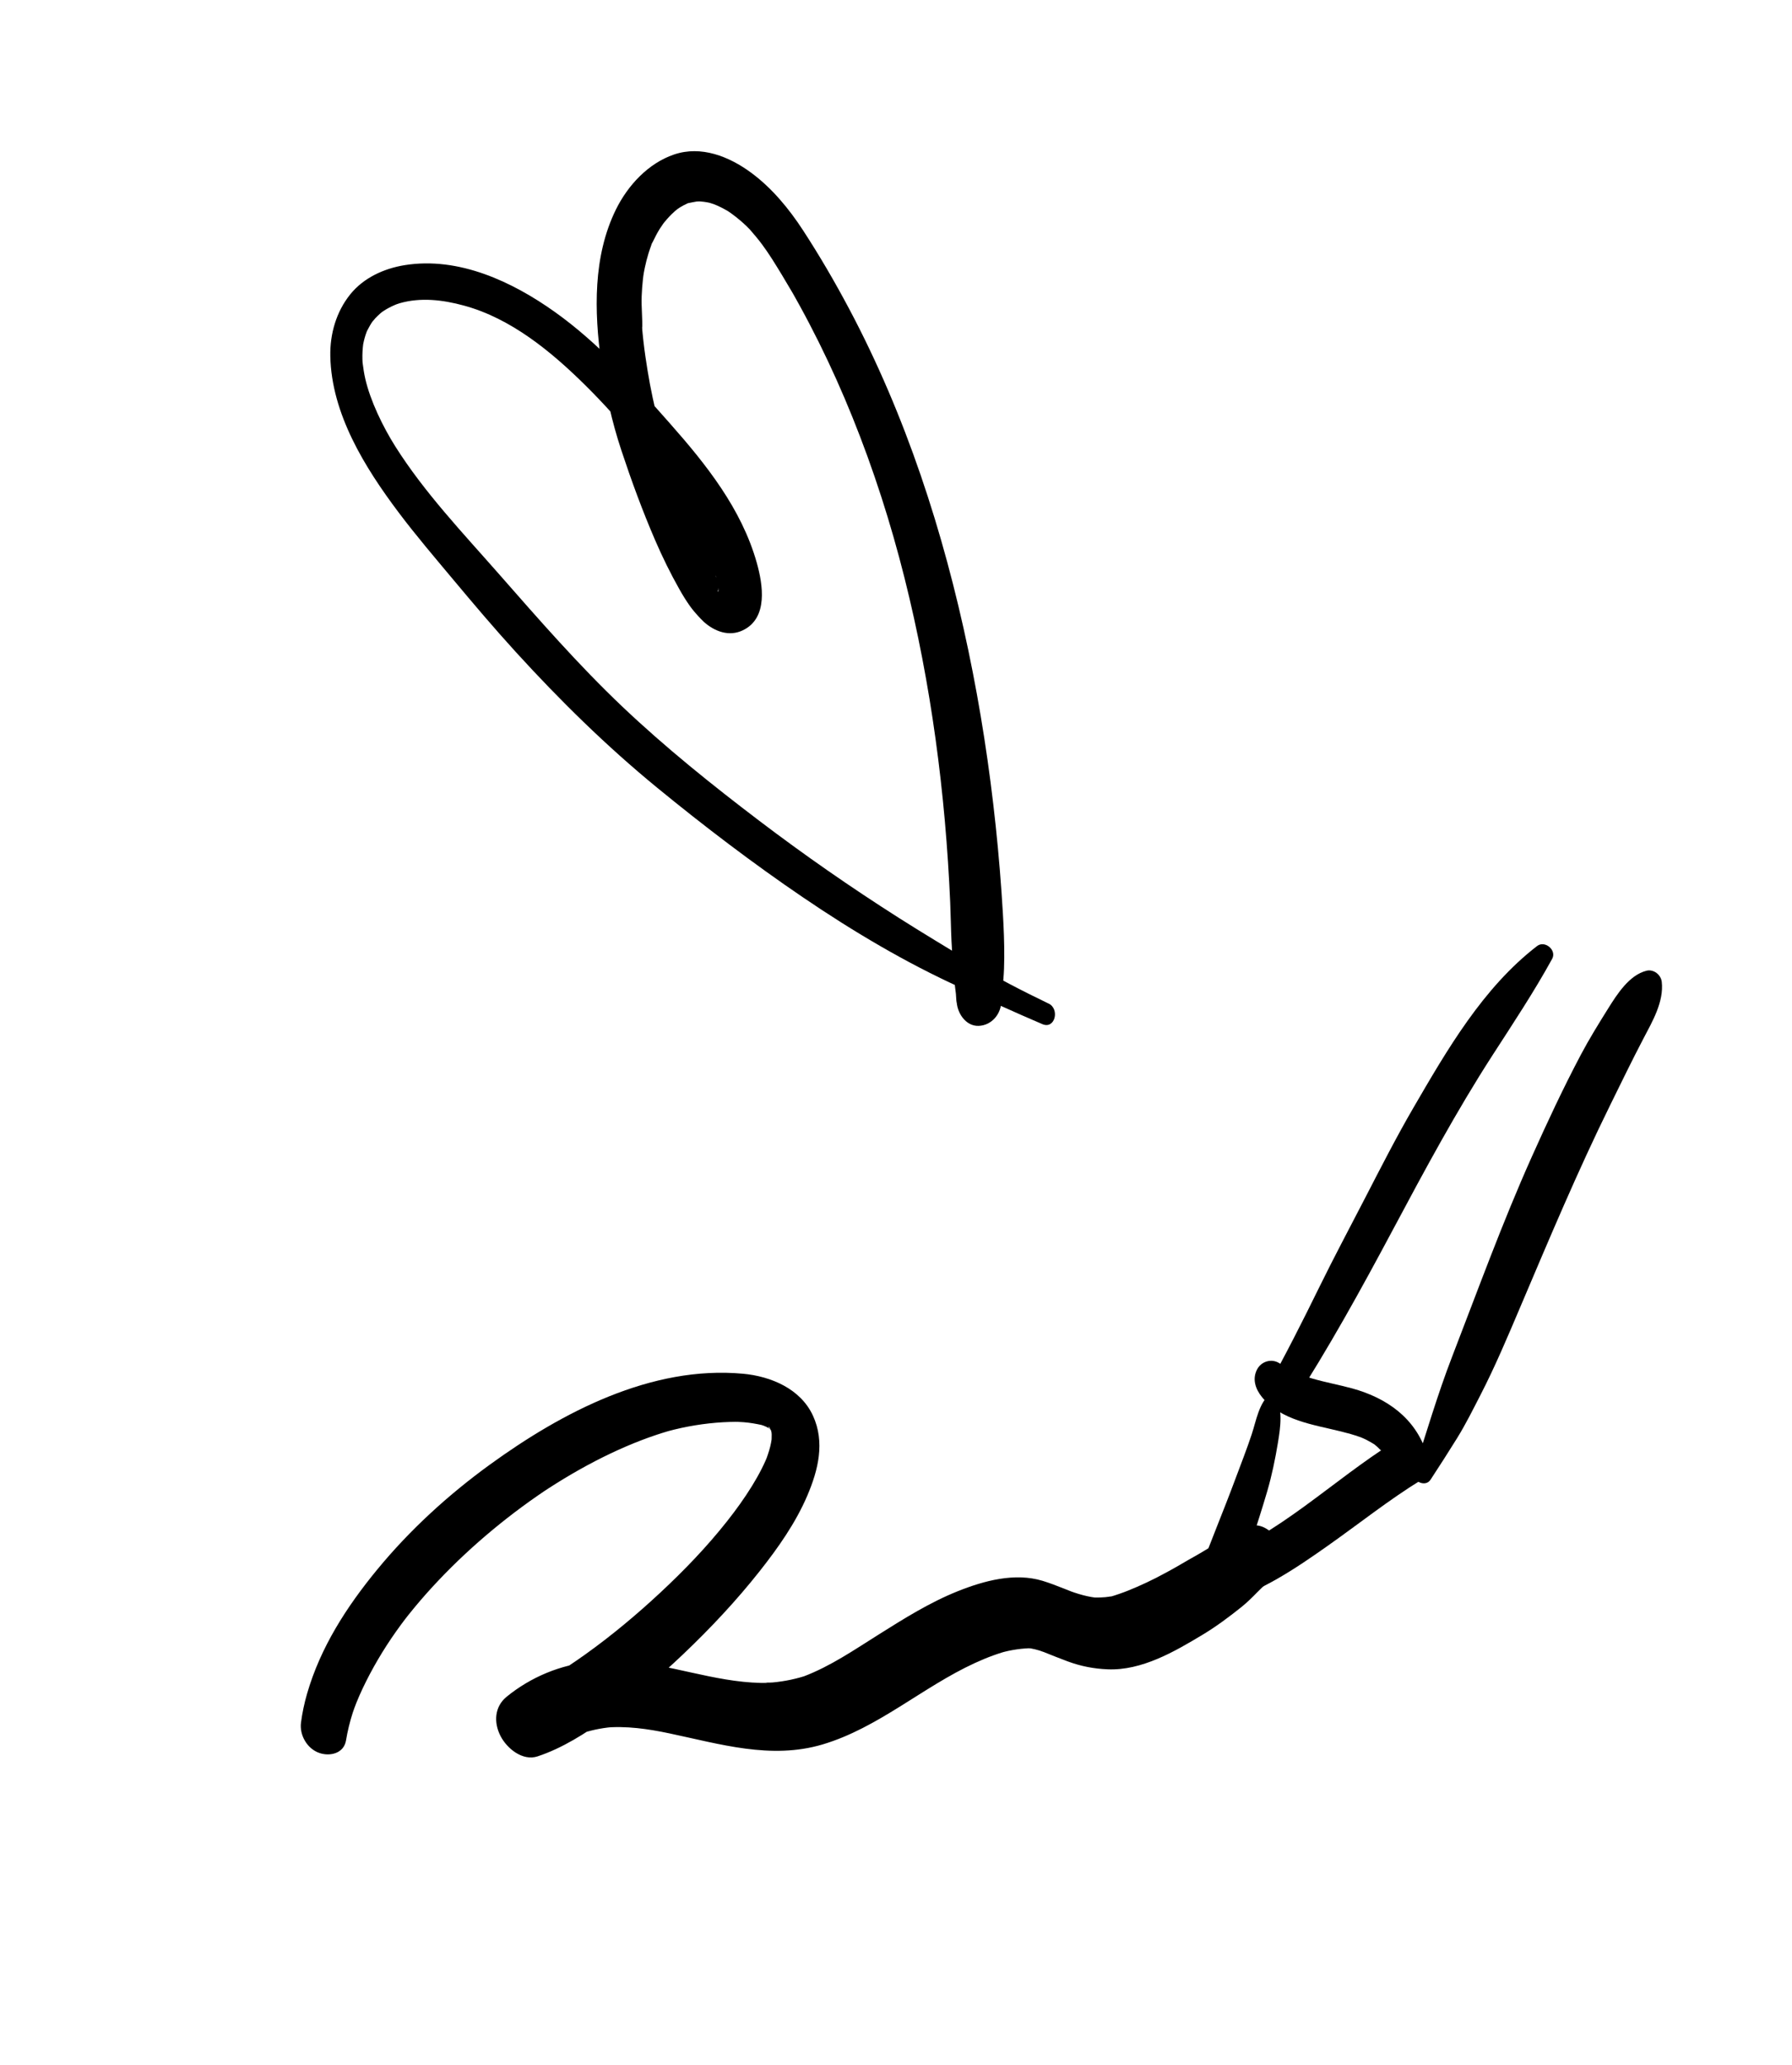
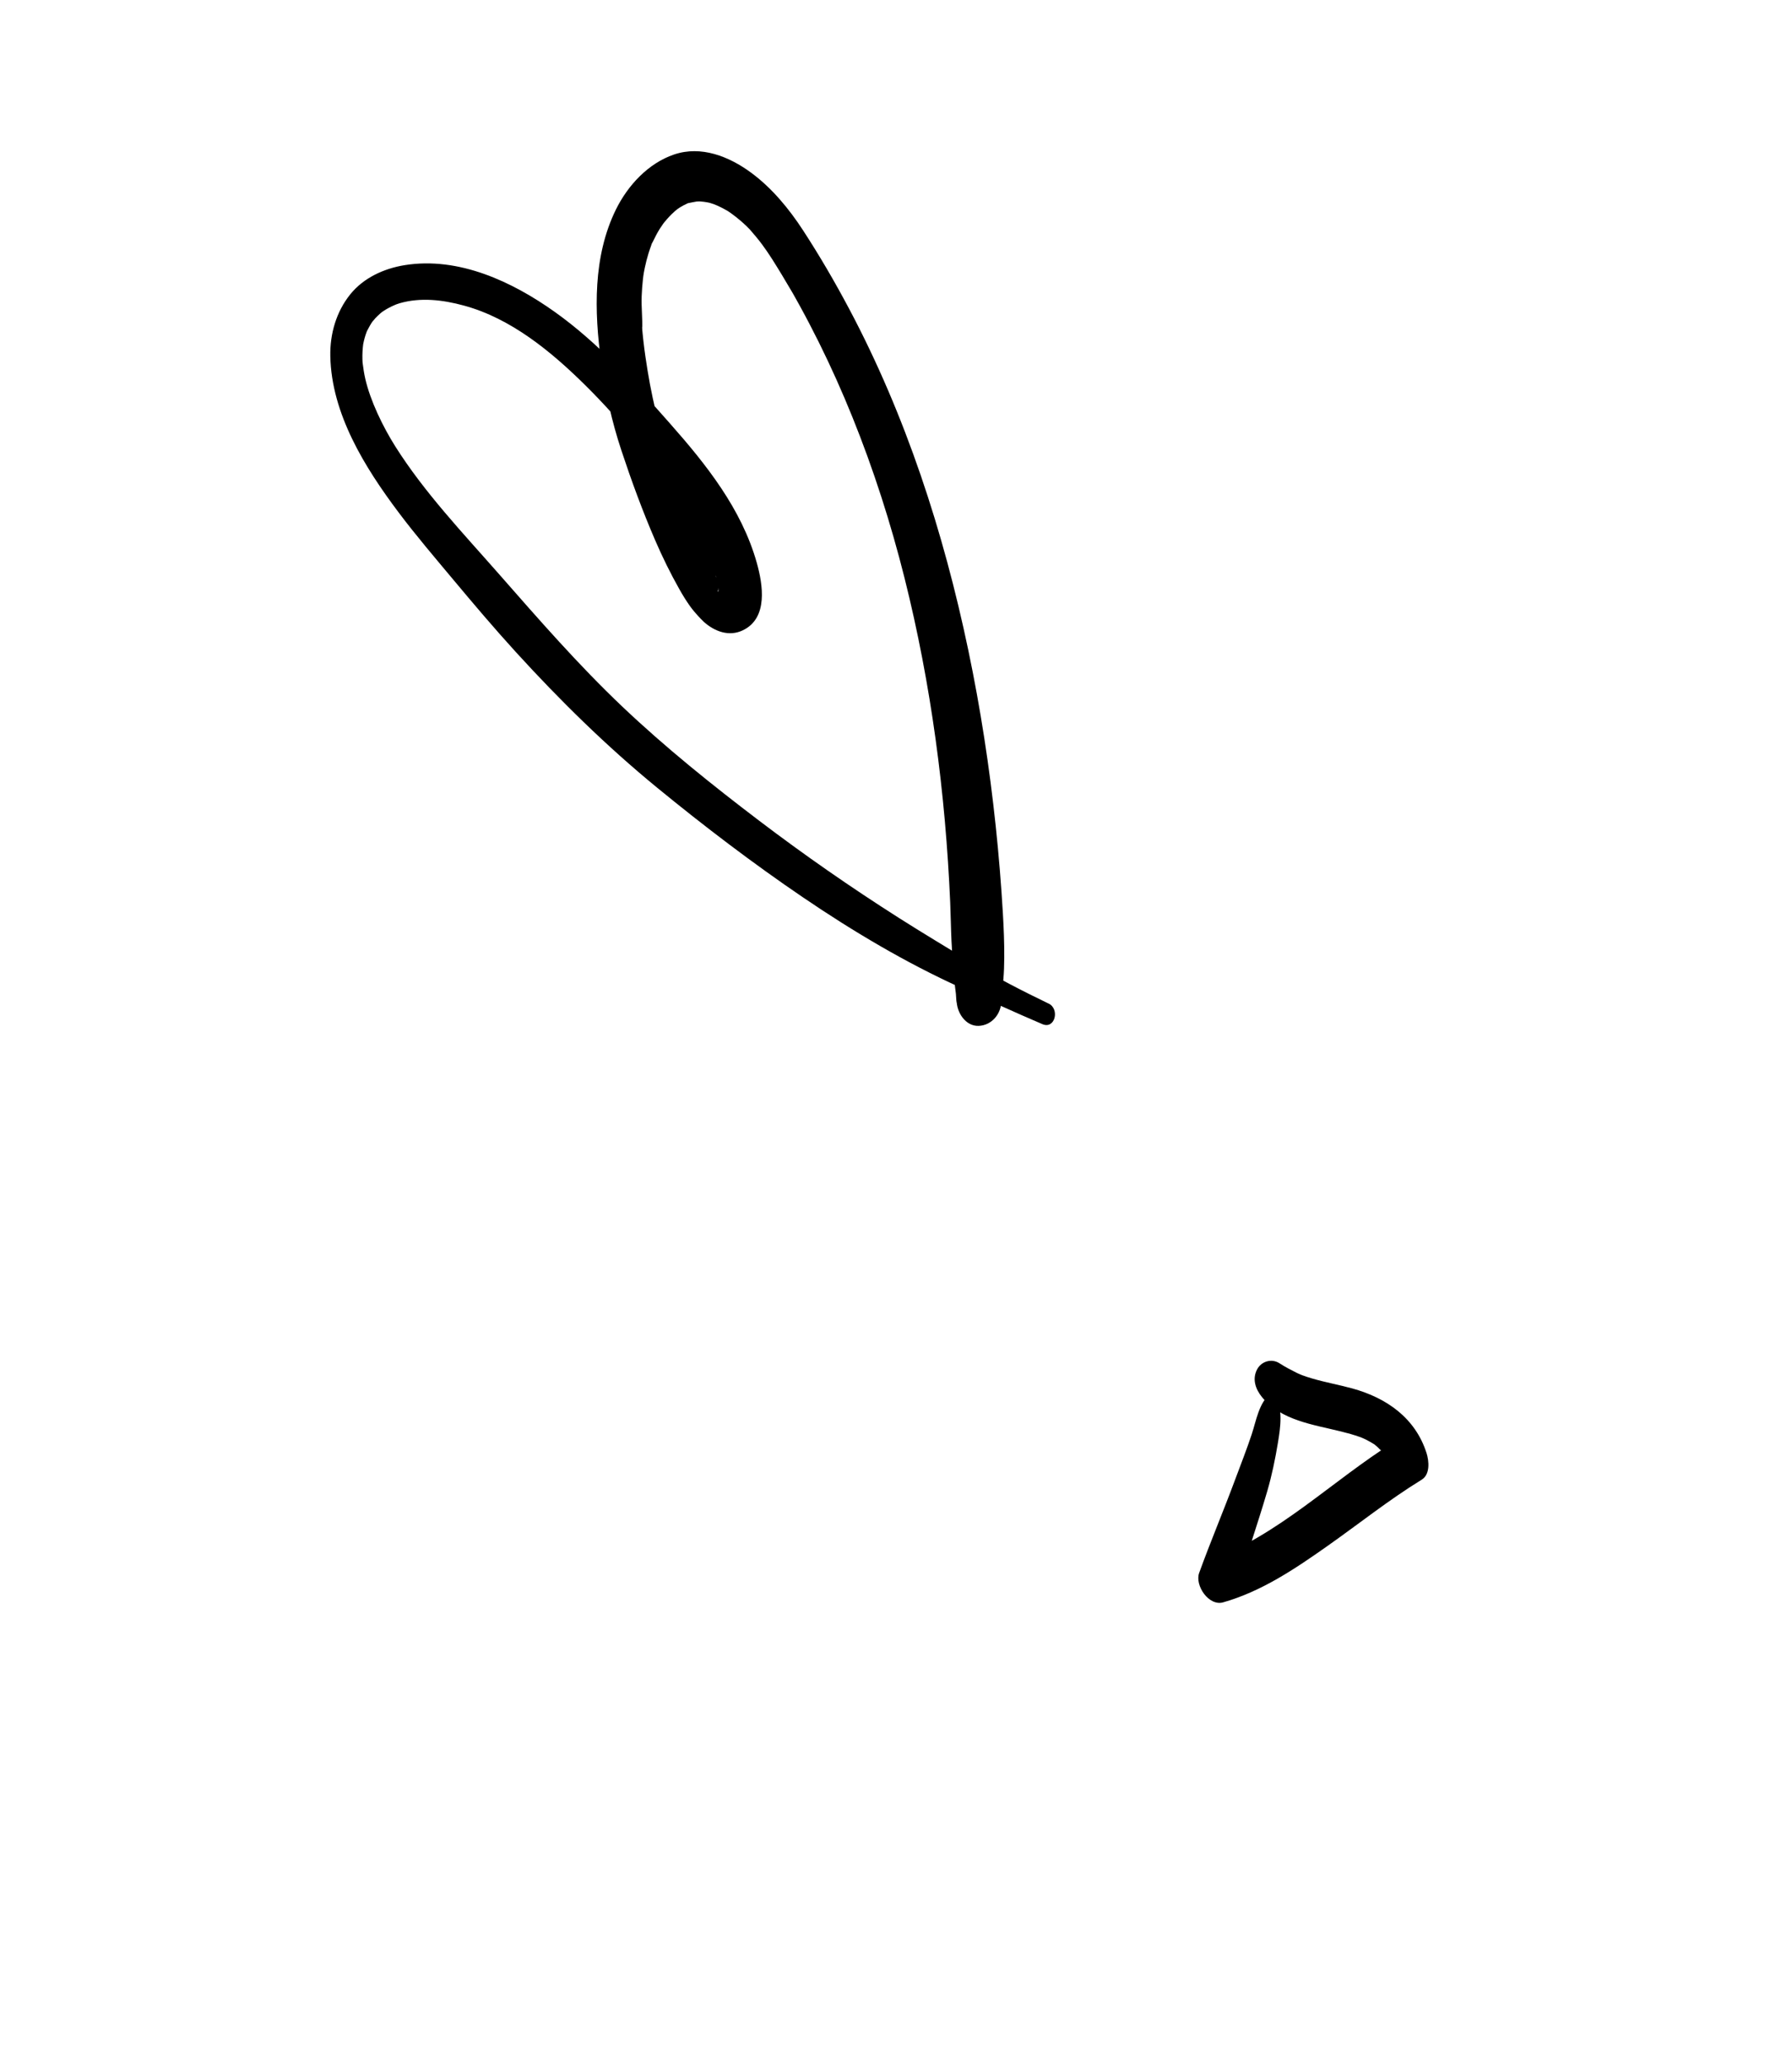
<svg xmlns="http://www.w3.org/2000/svg" id="Layer_1" data-name="Layer 1" viewBox="0 0 1314.804 1514.666">
-   <path d="M253.875,1276.578c1.139-6.917,2.811-13.723,4.959-20.396.459-1.427,1.992-5.504.613-1.901.676-1.766,1.324-3.541,2.029-5.296,1.443-3.592,3.002-7.136,4.66-10.634,6.846-14.441,15.002-28.244,24.203-41.306,2.402-3.41,4.879-6.764,7.4-10.087-2.288,3.016,1.192-1.501,1.903-2.394,1.54-1.933,3.099-3.851,4.678-5.753,5.553-6.687,11.335-13.183,17.312-19.495,12.582-13.287,26.015-25.768,40.105-37.443,6.897-5.715,13.956-11.236,21.165-16.554,3.58-2.641,7.199-5.231,10.853-7.769,1.722-1.196,3.455-2.374,5.189-3.552,2.595-1.762.438-.3-.076.04,1.351-.893,2.706-1.778,4.066-2.656,14.496-9.36,29.538-17.905,45.127-25.311,7.418-3.524,14.963-6.785,22.635-9.717,3.587-1.371,7.202-2.67,10.845-3.886,1.501-.501,3.007-.989,4.518-1.461,1.12-.35,2.243-.692,3.368-1.026.974-.289,4.568-1.275.334-.128,13.367-3.622,26.979-5.867,40.809-6.665,3.155-.182,6.306-.246,9.465-.291.593-.009,1.188.023,1.781.009-3.519.081-1.816-.055-.997-.008,1.636.094,3.271.148,4.905.277,4.561.36,8.975,1.149,13.438,2.112,3.866.834-4.609-1.59-.907-.258.743.268,1.497.504,2.236.784,1.729.656,3.323,1.586,5.022,2.285-6.62-2.722-2.054-1.084.1.431,3.507,2.467-1.883-1.855-1.915-1.846.265-.072,1.732,1.8,1.905,1.981.41.431.701.989,1.122,1.401-4.739-4.628-2.679-4.193-1.567-2.082.304.577.599,1.193.934,1.75,1.909,3.172-1.599-4.971-.794-1.933.344,1.3.693,2.627,1.06,3.92.539,1.894-.601-5.859-.337-1.871.053.797.139,1.59.17,2.389.062,1.59-.118,3.166-.106,4.749-.004-.494.631-4.813.109-1.563-.158.986-.297,1.97-.483,2.952-.717,3.779-1.915,7.4-3.2,11.017-.14.395-.311.781-.448,1.177-.874,2.529,1.606-3.747.785-1.932-.404.892-.758,1.808-1.155,2.703-.918,2.075-1.897,4.122-2.923,6.145-2.156,4.253-4.522,8.399-7.024,12.458-5.55,9.007-11.764,17.598-18.317,25.898-14.781,18.723-31.368,35.941-48.805,52.194-17.408,16.225-35.737,31.54-55.095,45.392-8.181,5.854-16.559,11.45-25.223,16.566-3.965,2.342-7.992,4.583-12.101,6.664-1.687.854-3.414,1.627-5.103,2.475,8.569-4.301.492-.247-1.112.489,6.706-3.079,4.425-1.932,2.92-1.363-.978.37-1.942.777-2.921,1.145-3.043,1.141-6.138,2.137-9.298,2.901,7.561,14.586,15.122,29.173,22.683,43.759,4.335-2.988,8.826-5.693,13.394-8.308,1.706-.976,3.436-1.909,5.192-2.792.449-.226,3.462-2.057,3.873-1.852-.837.36-1.674.72-2.512,1.079.849-.359,1.702-.707,2.56-1.042,7.706-3.013,15.783-5.03,23.998-6.015.176-.021,4.288-.413,1.58-.197-2.696.216,1.377-.046,1.564-.053,2.059-.081,4.12-.104,6.18-.076,4.109.056,8.216.321,12.304.737,7.824.797,15.577,2.176,23.27,3.788,37.245,7.804,74.868,19.486,112.841,8.168,40.736-12.141,73.244-42.013,111.523-59.631,4.483-2.063,9.038-3.972,13.679-5.654,2.141-.776,4.299-1.506,6.476-2.175.438-.135,5.236-1.455,1.492-.475-3.725.975,2.265-.5,2.913-.638,4.228-.9,8.516-1.537,12.83-1.824.94-.063,1.892-.121,2.835-.138,2.554-.048,3.77,1.194-1.573-.215,1.716.453,3.581.505,5.326.917,1.817.428,3.572,1.008,5.357,1.549,3.02.914-1.076-.339-1.378-.541.747.501,1.903.738,2.749,1.073,5.894,2.337,11.747,4.732,17.703,6.92,9.511,3.493,18.924,5.33,29.091,5.757,25.039,1.052,49.017-12.914,69.681-25.343,10.065-6.054,19.349-12.98,28.509-20.319,4.203-3.367,7.989-7.126,11.754-10.973,1.853-1.893,3.785-3.699,5.694-5.537.666-.641,1.331-1.283,1.995-1.927.648-.628,1.296-1.258,1.942-1.888,3.512-3.882,4.141-4.497,1.887-1.845,8.211-6.243,8.019-19.997,2.653-27.983-5.259-7.827-15.564-13.529-24.209-6.955,4.285-3.258-1.763,1.033-3.434,1.979-.792.449-1.58.904-2.371,1.355-1.016.579-2.034,1.155-3.053,1.729-2.992,1.686-.327,1.21-.128.028-.13.771-5.892,2.953-6.511,3.258-3.424,1.69-6.767,3.485-10.058,5.43-2.281,1.348-4.546,2.724-6.832,4.063-1.161.68-2.328,1.35-3.491,2.026-2.923,1.701,4.598-2.547-.047.01-5.962,3.282-11.757,6.872-17.723,10.134,5.457-2.984-2.143,1.158-3.469,1.882-2.34,1.278-4.696,2.528-7.071,3.742-4.585,2.343-9.238,4.529-13.96,6.581-4.384,1.906-8.795,3.744-13.329,5.268-.731.246-6.249,2.146-6.352,1.923-.051-.11,5.508-.903.9-.206-1.562.236-3.114.498-4.686.652-2.489.245-4.953.246-7.448.251-4.896.009,4.035.621.904.152-1.145-.172-2.294-.294-3.436-.49-4.391-.754-8.691-1.946-12.91-3.371-1.02-.344-2.025-.743-3.049-1.074-3.016-.977,5.797,2.271,1.54.567-1.927-.771-3.859-1.53-5.79-2.29-5.198-2.046-10.428-4.108-15.776-5.731-20.452-6.206-42.991-.079-62.193,7.597-20.532,8.208-39.429,20.064-58.085,31.793-17.693,11.124-35.316,23.241-54.951,30.7-4.606,1.75,3.703-1.072.632-.215-1.139.318-2.263.691-3.403,1.006-2.235.62-4.487,1.172-6.756,1.653-4.398.932-8.852,1.597-13.329,2.008-2.033.187-4.614-.06-6.581.426,4.057-1.003,3.703-.036,1.765-.057-1.304-.014-2.607-.004-3.91-.032-4.317-.096-8.628-.389-12.923-.833-17.077-1.767-33.766-5.932-50.52-9.519-20.225-4.331-40.097-7.03-60.794-5.143-22.665,2.067-44.548,11.276-62.168,25.612-9.026,7.344-9.615,18.996-4.454,28.935,4.685,9.022,16.113,18.465,27.137,14.824,18.213-6.015,35.167-16.894,50.665-27.972,19.841-14.183,38.444-30.125,56.115-46.916,20.045-19.047,39.094-39.338,56.237-61.048,13.452-17.036,26.305-35.256,34.875-55.306,8.022-18.768,13.105-39.239,4.144-58.672-9.096-19.728-30.84-28.867-51.318-30.748-67.343-6.187-132.803,28.301-185.599,66.574-30.56,22.153-58.797,47.915-82.798,77.087-22.395,27.22-41.589,56.921-51.456,91.037-2.008,6.942-3.511,14.011-4.451,21.177-1.202,9.163,4.475,19.171,13.424,22.274,7.887,2.735,18.036.333,19.604-9.191h0Z" />
-   <path d="M932.096,1022.13c-8.492,7.075-10.386,19.911-13.717,29.965-3.706,11.187-8.064,22.164-12.164,33.21-8.504,22.914-18.047,45.424-26.378,68.406-3.326,9.176,7.053,24.594,17.599,21.593,28.157-8.011,52.605-24.485,76.314-41.183,23.108-16.274,45.282-34.001,69.39-48.81,6.293-3.866,5.353-13.759,3.519-19.504-8.228-25.781-29.369-40.511-54.499-47.408-9.728-2.67-19.683-4.436-29.367-7.274-2.374-.696-4.731-1.45-7.053-2.304-1.148-.422-2.28-.88-3.414-1.336,3.957,1.589.224.042-.625-.381-4.311-2.149-8.817-4.472-12.852-7.104-5.812-3.791-13.391-1.543-16.517,4.444-3.667,7.024-1.222,14.314,3.453,20.138,13.87,17.278,37.881,20.359,58.116,25.384,4.732,1.175,9.444,2.463,14.037,4.105,1.851.661,2.454,1.007.285.053,1.284.565,2.571,1.11,3.832,1.728,2.036.998,3.949,2.166,5.9,3.312,3.488,2.048-1.967-1.787.438.284.797.686,1.625,1.324,2.408,2.029.283.255,2.928,3.046,3.046,2.992-.389.176-2.618-3.292-.073.061.684.902,1.335,1.83,1.952,2.779,2.732,4.204-.572-1.837.712,1.088,1.224,2.787,2.399,5.541,3.348,8.441,1.173-6.501,2.346-13.003,3.519-19.504-46.706,29.257-84.938,68.775-136.975,87.777,7.035,6.827,14.071,13.654,21.106,20.482,6.961-24.021,15.271-47.625,22.299-71.627,3.435-11.732,5.903-23.747,7.898-35.804,1.937-11.704,3.733-24.455-2.031-35.299-.736-1.385-2.353-1.699-3.508-.737h0Z" />
-   <path d="M947.543,1031.044c27.208-41.907,51.163-85.443,74.666-129.488,23.025-43.151,46.308-86.454,72.866-127.56,15.045-23.287,30.383-46.378,43.749-70.68,3.538-6.433-5.346-13.808-11.06-9.407-39.683,30.558-66.033,76.119-90.839,118.798-12.446,21.413-23.738,43.543-35.1,65.544-11.367,22.009-23.079,43.905-33.983,66.145-12.335,25.163-25.016,50.159-38.662,74.64-5.256,9.429,12.233,21.452,18.364,12.009h0Z" />
-   <path d="M1049.585,1085.364c6.596-10.036,13.058-20.158,19.4-30.356,6.348-10.209,11.689-21.02,17.194-31.702,10.798-20.949,20.053-42.947,29.268-64.634,21.102-49.662,42.044-99.586,65.908-148,8.062-16.356,16.001-32.799,24.472-48.945,6.564-12.511,15.032-26.911,13.424-41.519-.577-5.24-5.972-9.47-11.153-8.198-12.661,3.107-21.65,17.258-28.161,27.672-6.978,11.16-13.961,22.432-20.116,34.071-12.985,24.556-24.748,49.752-36.091,75.1-21.449,47.929-39.44,97.442-58.355,146.399-10.654,27.576-18.873,55.881-28.03,83.961-2.194,6.728,8.21,12.282,12.24,6.151h0Z" />
+   <path d="M932.096,1022.13c-8.492,7.075-10.386,19.911-13.717,29.965-3.706,11.187-8.064,22.164-12.164,33.21-8.504,22.914-18.047,45.424-26.378,68.406-3.326,9.176,7.053,24.594,17.599,21.593,28.157-8.011,52.605-24.485,76.314-41.183,23.108-16.274,45.282-34.001,69.39-48.81,6.293-3.866,5.353-13.759,3.519-19.504-8.228-25.781-29.369-40.511-54.499-47.408-9.728-2.67-19.683-4.436-29.367-7.274-2.374-.696-4.731-1.45-7.053-2.304-1.148-.422-2.28-.88-3.414-1.336,3.957,1.589.224.042-.625-.381-4.311-2.149-8.817-4.472-12.852-7.104-5.812-3.791-13.391-1.543-16.517,4.444-3.667,7.024-1.222,14.314,3.453,20.138,13.87,17.278,37.881,20.359,58.116,25.384,4.732,1.175,9.444,2.463,14.037,4.105,1.851.661,2.454,1.007.285.053,1.284.565,2.571,1.11,3.832,1.728,2.036.998,3.949,2.166,5.9,3.312,3.488,2.048-1.967-1.787.438.284.797.686,1.625,1.324,2.408,2.029.283.255,2.928,3.046,3.046,2.992-.389.176-2.618-3.292-.073.061.684.902,1.335,1.83,1.952,2.779,2.732,4.204-.572-1.837.712,1.088,1.224,2.787,2.399,5.541,3.348,8.441,1.173-6.501,2.346-13.003,3.519-19.504-46.706,29.257-84.938,68.775-136.975,87.777,7.035,6.827,14.071,13.654,21.106,20.482,6.961-24.021,15.271-47.625,22.299-71.627,3.435-11.732,5.903-23.747,7.898-35.804,1.937-11.704,3.733-24.455-2.031-35.299-.736-1.385-2.353-1.699-3.508-.737h0" />
  <path d="M769.414,736.134c-19.476-9.368-38.593-19.191-57.063-30.423-17.614-10.712-35.322-21.306-52.729-32.368-35.162-22.344-69.499-46.207-102.673-71.406-34.578-26.265-68.682-53.624-100.209-83.515-32.214-30.542-61.425-64.085-90.778-97.514-26.409-30.076-54.579-59.624-76.004-93.598-9.087-14.409-18.223-33.297-21.933-49.419-.892-3.875-1.462-7.772-1.97-11.711-.069-.537-.18-2.74-.033-.062-.045-.818-.083-1.637-.105-2.456-.054-1.989-.034-3.98.073-5.967.093-1.725.267-3.435.475-5.149.265-2.184-.721,3.02.087-.429.167-.712.296-1.432.465-2.144.331-1.396.713-2.782,1.152-4.148.269-.839.573-1.664.872-2.493.332-.864.24-.658-.278.617.205-.474.42-.944.645-1.409,1.31-2.587,2.701-5.079,4.404-7.434-1.568,2.171,1.145-1.243,1.649-1.783,1.163-1.245,2.412-2.364,3.67-3.508.424-.386,2.233-1.775.402-.414.556-.413,1.133-.807,1.709-1.19,1.323-.88,2.692-1.691,4.093-2.439,1.443-.769,2.919-1.472,4.426-2.106.685-.288,1.378-.564,2.075-.824-1.988.743,1.42-.43,1.498-.452,15.46-4.395,31.39-2.501,47.086,1.759,34.5,9.363,64.052,33.699,89.364,58.771,6.516,6.454,12.831,13.108,18.994,19.899,2.986,3.29,5.937,6.613,8.858,9.962,1.254,1.438,2.505,2.879,3.746,4.329.766.894,1.518,1.8,2.281,2.697l2.378,2.779c-.727-.818-.775-.851-.144-.099,13.159,16.272,26.378,32.549,37.572,50.269,2.833,4.484,5.541,9.049,8.064,13.716.557,1.03,1.107,2.064,1.644,3.105-1.073-2.083.238.493.368.768,1.231,2.605,2.431,5.221,3.54,7.88,2.316,5.554,4.38,11.247,6.239,16.969.951,2.926,1.36,6.727,2.761,9.423-1.82-3.501-.596-2.557-.24-.709.147.762.316,1.519.457,2.283.373,2.011.681,4.037.853,6.076.055.653-.005,1.464.129,2.085-.025-.116-.755-4.832-.122-2.035-.026-.116-.199,1.797-.178,1.811-1.037-.687,1.512-4.705.341-1.823.344-.846,1.874-3.224,2.492-3.812-2.112,2.009,4.274-2.279,1.728-1.121-2.549,1.16,2.09-.578,2.587-.672-.927.175-3.06.148.535.199,3.675.053,1.397.048.487-.191-1.083-.284,5.246,1.507,2.03.564-.773-.227-3.229-2.006.049.173,3.172,2.109.694.462.018-.161-.499-.46-1.013-.901-1.5-1.374-.322-.313-.618-.663-.949-.966-1.944-1.774,1.708,1.855,1.788,2.022-1.635-3.456-5.245-6.702-7.373-9.96-1.214-1.859-2.378-3.749-3.507-5.66-.706-1.195-1.39-2.402-2.078-3.607-2.291-4.015,2.088,4.018-.138-.236-10.941-20.904-19.948-42.801-28.243-64.871-3.571-9.502-6.982-19.061-10.196-28.69-1.138-3.409-2.241-6.829-3.323-10.256-1.374-4.355,1.772,6.04.253.807-.268-.922-.537-1.845-.773-2.776-3.292-13.027-5.643-26.436-7.592-39.723-.583-3.973-1.105-7.956-1.552-11.946-.201-1.794-.39-3.59-.563-5.387-.087-.902-.17-1.804-.249-2.706-.238-2.719.068-3.203-.036-.249.285-8.12-.746-16.311-.418-24.477.161-4.023.45-8.042.888-12.044.097-.881.201-1.761.313-2.641.041-.324.757-4.625.187-1.497-.57,3.13.223-1.146.281-1.461.197-1.071.409-2.14.632-3.206.751-3.583,1.654-7.134,2.736-10.631.629-2.033,1.354-4.021,2.065-6.025.572-1.611-.137-1.859-.337.809.079-1.056,1.11-2.523,1.546-3.448,1.517-3.219,3.176-6.369,5.054-9.393.584-.941,4.023-5.662,1.286-2.15,1.299-1.667,2.601-3.322,4.006-4.901,1.134-1.274,2.312-2.51,3.53-3.704.813-.796,1.644-1.571,2.495-2.325.517-.457,3.306-2.495,1.055-.92,1.625-1.137,3.302-2.199,5.061-3.12.839-.439,1.705-.801,2.547-1.229,3.19-1.618-1.93.226,1.22-.412,1.946-.394,3.83-.807,5.793-1.117.916-.145,3.77-.055.395-.135.86.02,1.714.042,2.574.104,1.718.124,3.43.361,5.12.691-.016-.003,4.156.901,1.865.356-1.903-.453,2.008.701,2.469.876,3.639,1.384,7.071,3.164,10.433,5.117,2.637,1.531.622.394.095.036.985.669,1.96,1.347,2.922,2.048,1.945,1.417,3.833,2.907,5.673,4.457,1.669,1.406,3.312,2.846,4.879,4.365.7.679,1.368,1.387,2.062,2.071,3.317,3.271-1.27-1.546.568.584,2.954,3.424,5.882,6.839,8.597,10.461,5.396,7.199,10.082,14.925,14.757,22.601,2.543,4.176,5.017,8.391,7.493,12.606.3.511,1.714,2.968.141.224.54.943,1.075,1.889,1.609,2.835,1.336,2.368,2.659,4.744,3.968,7.127,4.857,8.844,9.525,17.791,14.012,26.828,8.915,17.957,17.113,36.267,24.623,54.854,15.491,38.341,28.168,77.849,38.23,117.953,19.557,77.949,30.06,158.016,33.538,238.257.409,9.446.497,18.911.95,28.353.232,4.83.605,9.657.871,14.486.117,2.138.193,4.286.355,6.418.446,5.868,1.341,11.74,2.004,17.587.21,1.85.541,10.348.522,4.781.031,8.732,6.447,19.119,16.238,18.714,9.664-.4,16.615-8.934,16.582-18.41.018,5.044.171-1.85.398-4.039.14-1.348.261-2.698.388-4.047.23-2.434.453-4.87.67-7.305.486-5.454.644-10.844.676-16.317.062-10.722-.361-21.365-.99-32.068-1.255-21.357-2.992-42.686-5.234-63.962-4.575-43.419-11.198-86.632-20.151-129.368-18.169-86.721-45.827-172.113-87.482-250.525-10.405-19.587-21.602-38.792-33.705-57.38-10.334-15.872-22.882-31.118-38.225-42.41-16.107-11.854-36.595-20.06-56.516-13.29-18.952,6.441-33.951,22.714-42.655,40.423-16.871,34.323-15.9,74.706-10.812,111.685,3.059,22.229,7.819,43.682,14.857,64.944,7.351,22.207,15.433,44.229,24.705,65.709,5.319,12.321,11.209,24.352,17.809,36.04,2.381,4.218,4.904,8.37,7.723,12.311,1.938,2.709,4.057,5.217,6.323,7.666-6.024-6.511,2.066,2.348,3.954,4.033,7.939,7.088,18.543,11.044,28.693,6.132,18.589-8.996,14.619-33.539,10.119-49.506-11.13-39.487-37.021-72-63.725-102.201-25.965-29.366-52.265-58.826-84.364-81.704-31.392-22.373-70.651-40.744-110.212-34.386-15.204,2.443-30.259,9.297-40.039,21.516-10.237,12.791-14.873,28.964-14.55,45.262.841,42.388,25.441,81.788,50.124,114.627,12.645,16.824,26.332,32.819,39.821,48.963,15.155,18.139,30.393,36.128,46.329,53.592,32.349,35.45,66.515,69.022,103.66,99.442,34.452,28.214,69.916,55.212,106.751,80.25,36.693,24.941,75.437,47.993,115.86,66.313,19.905,9.021,39.777,18.177,59.882,26.747,9.352,3.986,12.884-11.104,4.629-15.074h0Z" />
</svg>